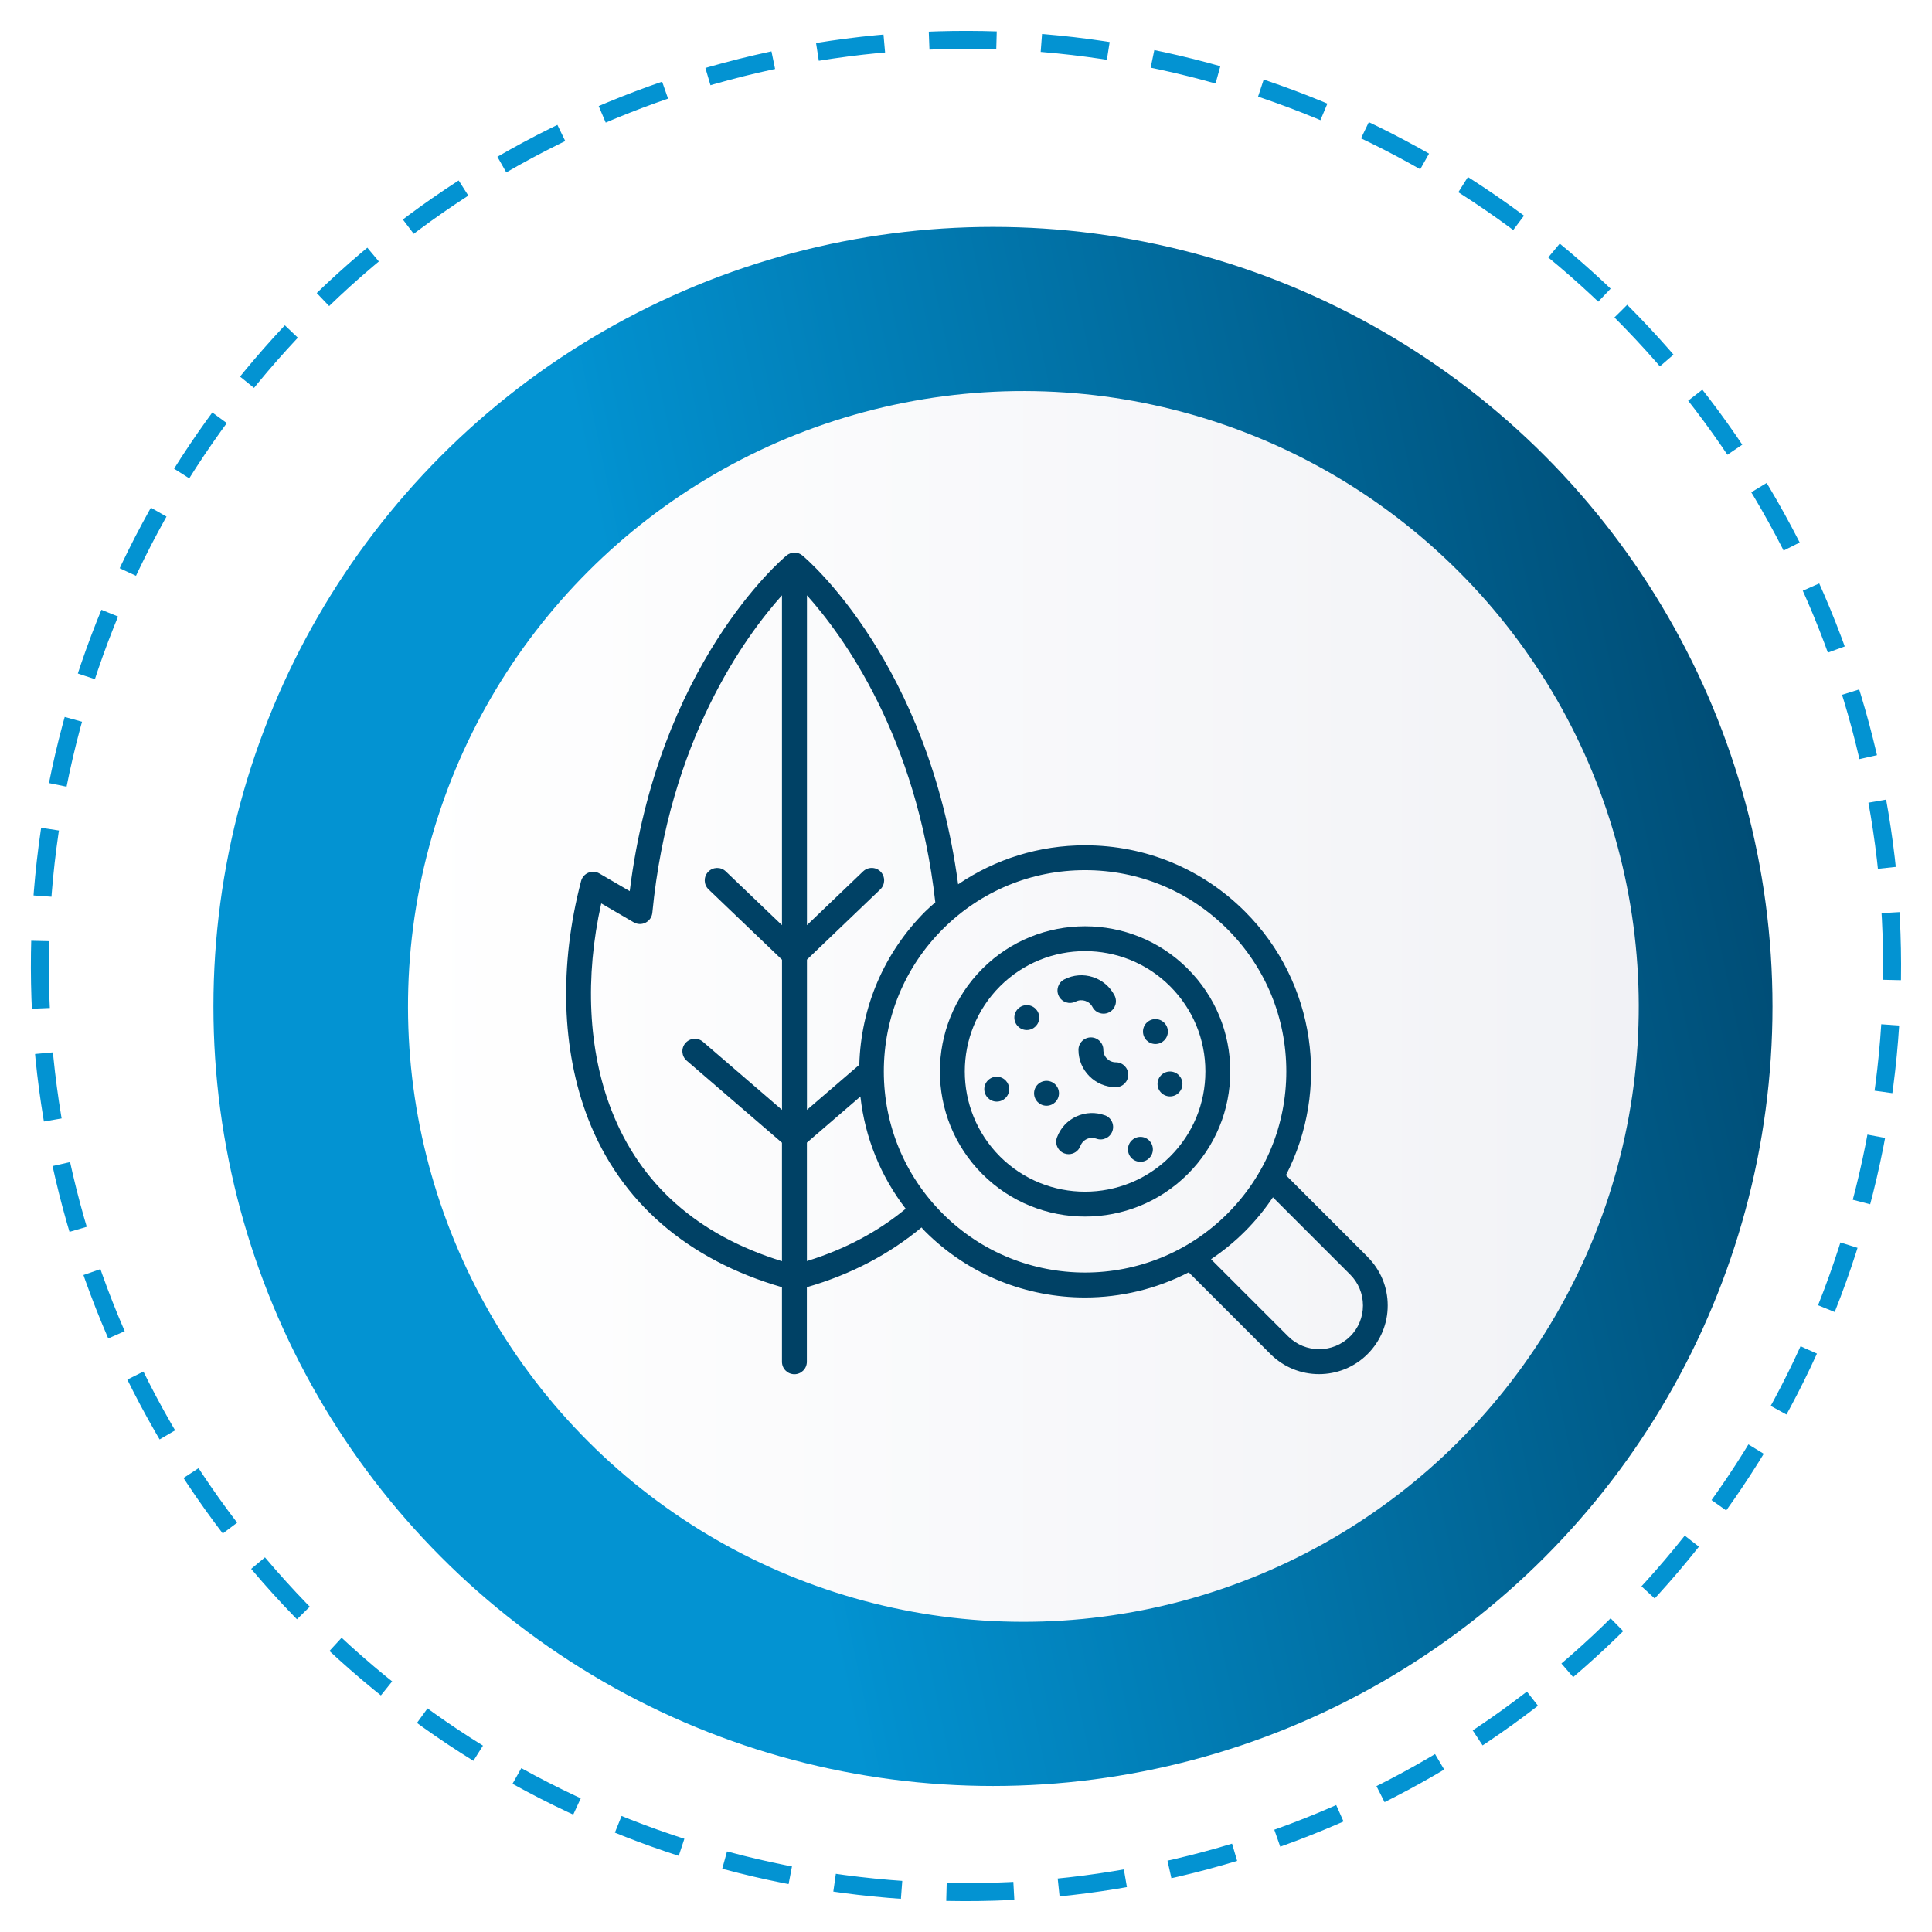
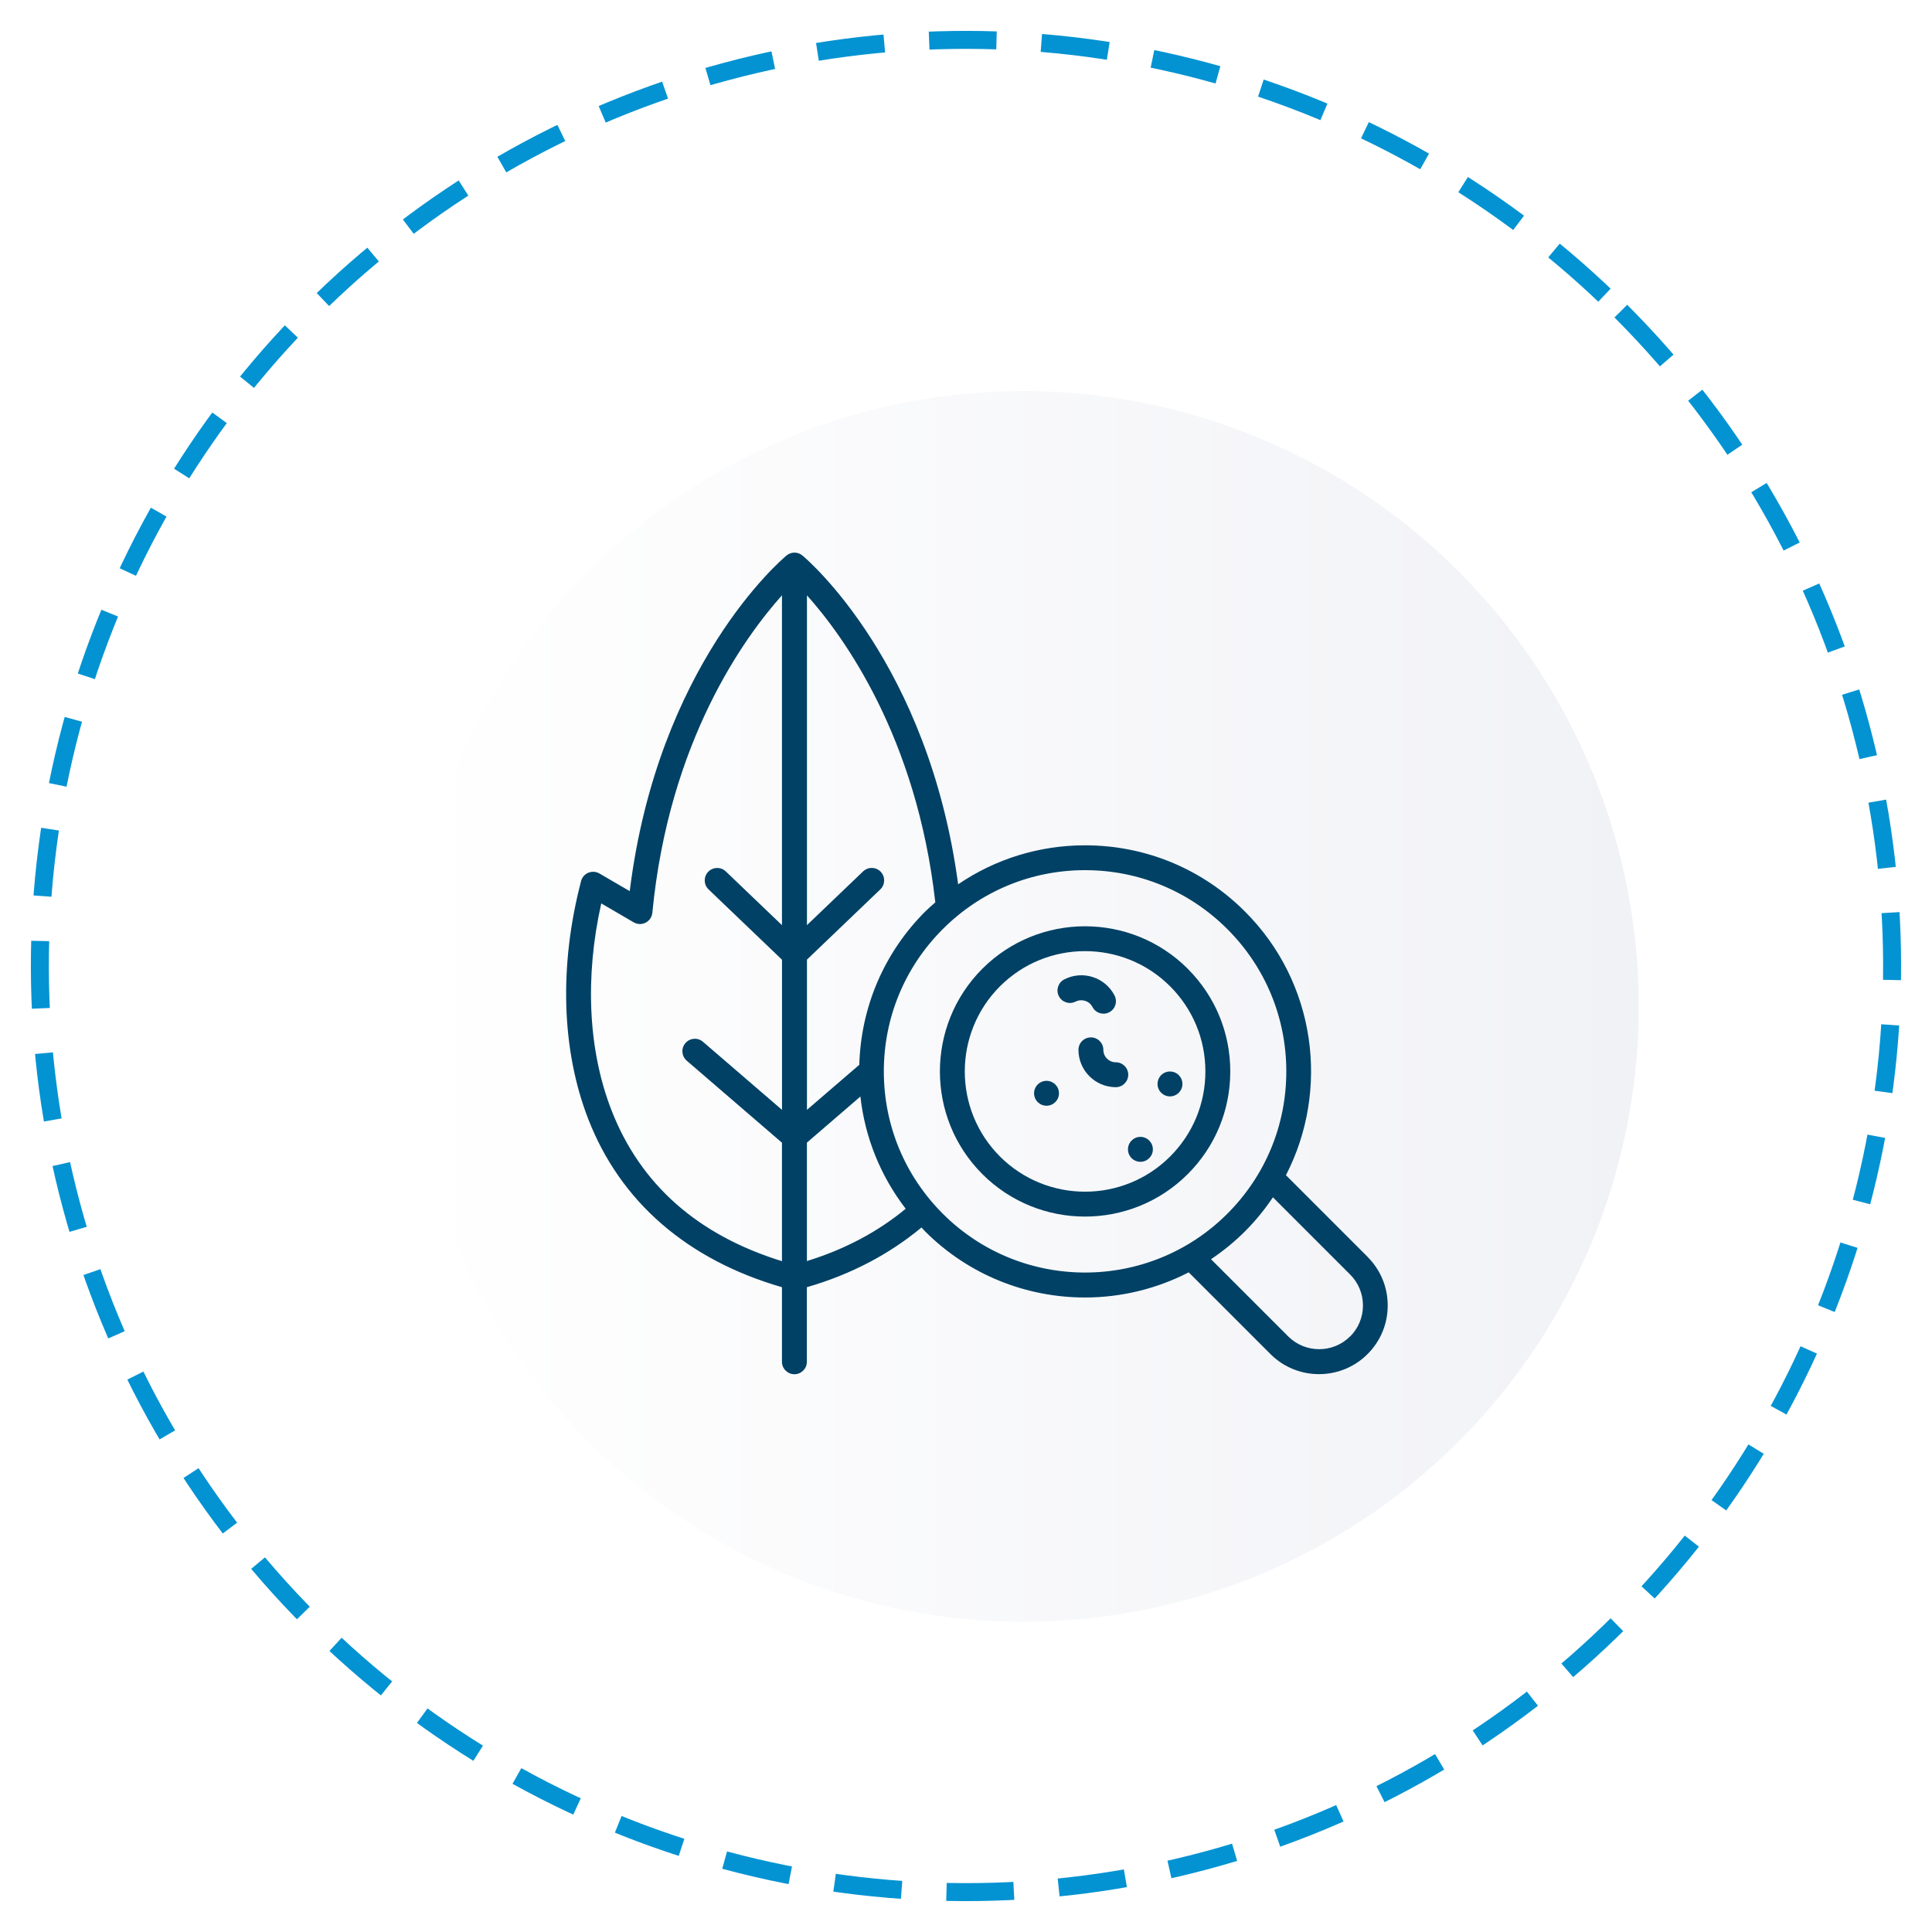
<svg xmlns="http://www.w3.org/2000/svg" id="a" viewBox="0 0 430 430">
  <defs>
    <style>.h{fill:none;stroke:#0393d2;stroke-dasharray:0 0 15 10;stroke-miterlimit:10;stroke-width:4px;}.i{filter:url(#b);}.j{fill:#004165;}.k{fill:url(#d);}.l{fill:url(#e);filter:url(#f);}</style>
    <filter id="b" filterUnits="userSpaceOnUse">
      <feOffset dx="6" dy="9" />
      <feGaussianBlur result="c" stdDeviation="11" />
      <feFlood flood-color="#000" flood-opacity=".4" />
      <feComposite in2="c" operator="in" />
      <feComposite in="SourceGraphic" />
    </filter>
    <linearGradient id="d" x1="-76.01" y1="276.48" x2="711.87" y2="110.03" gradientTransform="matrix(1, 0, 0, 1, 0, 0)" gradientUnits="userSpaceOnUse">
      <stop offset=".29" stop-color="#0393d2" />
      <stop offset=".3" stop-color="#0290ce" />
      <stop offset=".54" stop-color="#005783" />
      <stop offset=".64" stop-color="#004166" />
    </linearGradient>
    <linearGradient id="e" x1="78.04" y1="215" x2="351.96" y2="215" gradientTransform="translate(215 -89.06) rotate(45)" gradientUnits="userSpaceOnUse">
      <stop offset="0" stop-color="#fff" />
      <stop offset="1" stop-color="#f1f2f6" />
    </linearGradient>
    <filter id="f" filterUnits="userSpaceOnUse">
      <feOffset dx="4.79" dy="4.79" />
      <feGaussianBlur result="g" stdDeviation="3.42" />
      <feFlood flood-color="#000" flood-opacity=".15" />
      <feComposite in2="g" operator="in" />
      <feComposite in="SourceGraphic" />
    </filter>
  </defs>
  <g class="i">
-     <circle class="k" cx="215" cy="215" r="173.5" />
    <circle class="l" cx="215" cy="215" r="136.96" transform="translate(-89.06 215) rotate(-45)" />
    <g>
      <path class="j" d="M298.4,270.75l-18.19-18.19c9.77-18.94,6.74-42.83-9.12-58.68-9.51-9.51-22.14-14.74-35.59-14.74-10.23,0-19.98,3.05-28.25,8.68-6.59-49.21-33.47-72.19-34.65-73.18-1.03-.86-2.52-.86-3.55,0-1.2,1-28.66,24.41-34.89,74.7l-6.75-3.93c-.74-.44-1.66-.49-2.46-.17-.8,.33-1.4,1.02-1.62,1.86-4.92,18.78-4.37,37.56,1.57,52.9,7.17,18.52,22.1,31.4,43.14,37.49v16.6c0,1.53,1.24,2.77,2.77,2.77s2.77-1.24,2.77-2.77v-16.6c10-2.89,18.48-7.45,25.52-13.3,.27,.29,.51,.6,.79,.87,9.81,9.81,22.7,14.72,35.59,14.72,7.94,0,15.87-1.88,23.09-5.6l18.19,18.19c2.98,2.98,6.89,4.47,10.81,4.47s7.83-1.49,10.81-4.47c2.89-2.89,4.48-6.73,4.48-10.81s-1.59-7.92-4.48-10.81Zm-130.35-73.83l-12.51-11.97c-1.1-1.06-2.86-1.02-3.92,.09-1.06,1.1-1.02,2.86,.09,3.92l16.34,15.64v33.42l-17.59-15.15c-1.16-1-2.9-.87-3.91,.29-1,1.16-.87,2.91,.29,3.91l21.2,18.26v26.37c-18.73-5.79-31.54-17.07-37.98-33.69-5.15-13.3-5.92-29.49-2.24-45.94l7.22,4.21c.82,.48,1.82,.51,2.66,.07,.84-.43,1.4-1.26,1.49-2.2,3.7-38.31,20.61-61.45,28.85-70.65v73.43Zm5.54,7.67l16.34-15.64c1.1-1.06,1.14-2.81,.09-3.92-1.06-1.11-2.81-1.14-3.92-.09l-12.5,11.97V123.5c8.07,9.01,24.42,31.43,28.57,68.34-.76,.67-1.53,1.32-2.25,2.04-9.15,9.16-14.3,21.22-14.67,34.11l-11.65,10.03v-33.42Zm0,67.09v-26.37l11.91-10.26c1.01,9.14,4.49,17.71,10.08,24.98-6.07,5.01-13.34,8.97-21.99,11.64Zm30.24-10.55c-8.46-8.46-13.12-19.71-13.12-31.67s4.66-23.21,13.12-31.67c8.46-8.46,19.71-13.12,31.67-13.12s23.21,4.66,31.67,13.12c8.46,8.46,13.12,19.71,13.12,31.67s-4.66,23.21-13.12,31.67c-17.46,17.46-45.88,17.46-63.34,0Zm90.66,27.31c-3.8,3.8-9.98,3.79-13.78,0l-17.18-17.18c2.67-1.79,5.21-3.85,7.57-6.21,2.36-2.36,4.42-4.9,6.21-7.57l17.19,17.19c1.84,1.84,2.85,4.29,2.85,6.89s-1.01,5.05-2.85,6.89Z" />
      <path class="j" d="M258.35,206.61c-12.61-12.6-33.11-12.6-45.71,0-12.6,12.6-12.6,33.11,0,45.71,6.3,6.3,14.58,9.45,22.85,9.45s16.55-3.15,22.86-9.45c6.11-6.1,9.47-14.22,9.47-22.85s-3.36-16.75-9.47-22.85Zm-3.92,41.79c-10.44,10.44-27.43,10.44-37.87,0-10.44-10.44-10.44-27.43,0-37.88,5.22-5.22,12.08-7.83,18.93-7.83s13.72,2.61,18.94,7.83c5.06,5.06,7.85,11.79,7.85,18.94s-2.78,13.88-7.85,18.94Z" />
-       <path class="j" d="M253.93,220.59c0-1.53-1.24-2.77-2.77-2.77s-2.77,1.24-2.77,2.77,1.24,2.77,2.77,2.77,2.77-1.24,2.77-2.77Z" />
      <path class="j" d="M226.92,231.56c-1.53,0-2.77,1.24-2.77,2.77s1.24,2.77,2.77,2.77,2.77-1.24,2.77-2.77-1.24-2.77-2.77-2.77Z" />
-       <path class="j" d="M215.84,230.64c-1.53,0-2.77,1.24-2.77,2.77s1.24,2.77,2.77,2.77,2.77-1.24,2.77-2.77-1.24-2.77-2.77-2.77Z" />
      <path class="j" d="M247.82,244.03c-1.53,0-2.77,1.24-2.77,2.78s1.24,2.77,2.77,2.77,2.77-1.24,2.77-2.77-1.24-2.78-2.77-2.78Z" />
-       <path class="j" d="M225.3,217.48c0-1.53-1.24-2.77-2.77-2.77s-2.77,1.24-2.77,2.77,1.24,2.77,2.77,2.77,2.77-1.24,2.77-2.77Z" />
      <path class="j" d="M254.4,229.48c-1.53,0-2.77,1.24-2.77,2.77s1.24,2.77,2.77,2.77,2.77-1.24,2.77-2.77-1.24-2.77-2.77-2.77Z" />
      <path class="j" d="M242.34,227.43c-1.53,0-2.77-1.24-2.77-2.77s-1.24-2.77-2.77-2.77-2.77,1.24-2.77,2.77c0,4.58,3.73,8.31,8.31,8.31,1.53,0,2.77-1.24,2.77-2.77s-1.24-2.77-2.77-2.77Z" />
-       <path class="j" d="M239.93,239.24c-2.08-.77-4.33-.68-6.36,.24-2.02,.93-3.55,2.59-4.32,4.67-.53,1.44,.2,3.03,1.64,3.56,.32,.12,.64,.17,.96,.17,1.13,0,2.19-.69,2.6-1.81,.26-.69,.77-1.25,1.44-1.56,.68-.31,1.42-.33,2.12-.08,1.41,.53,3.03-.2,3.56-1.64,.53-1.44-.2-3.03-1.64-3.56Z" />
      <path class="j" d="M233.41,213.92c1.35-.68,3.03-.16,3.73,1.19,.49,.96,1.46,1.5,2.47,1.5,.43,0,.86-.1,1.26-.31,1.36-.7,1.89-2.37,1.19-3.74-2.1-4.07-7.12-5.68-11.2-3.57-1.36,.7-1.89,2.37-1.19,3.73,.7,1.36,2.36,1.9,3.73,1.19Z" />
    </g>
  </g>
  <circle class="h" cx="215" cy="215" r="206.12" transform="translate(-89.06 215) rotate(-45)" />
</svg>